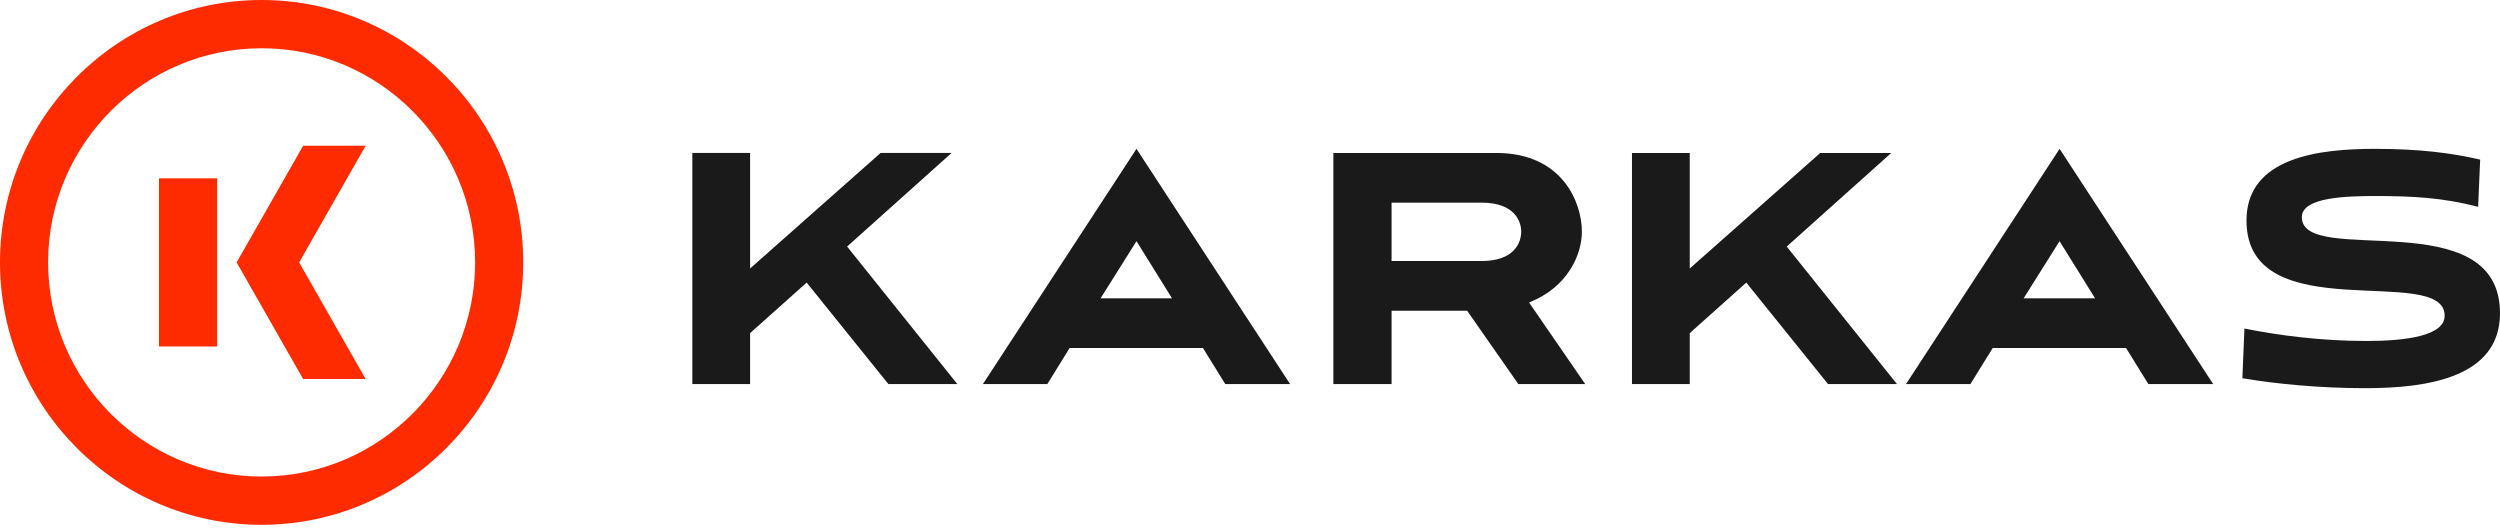
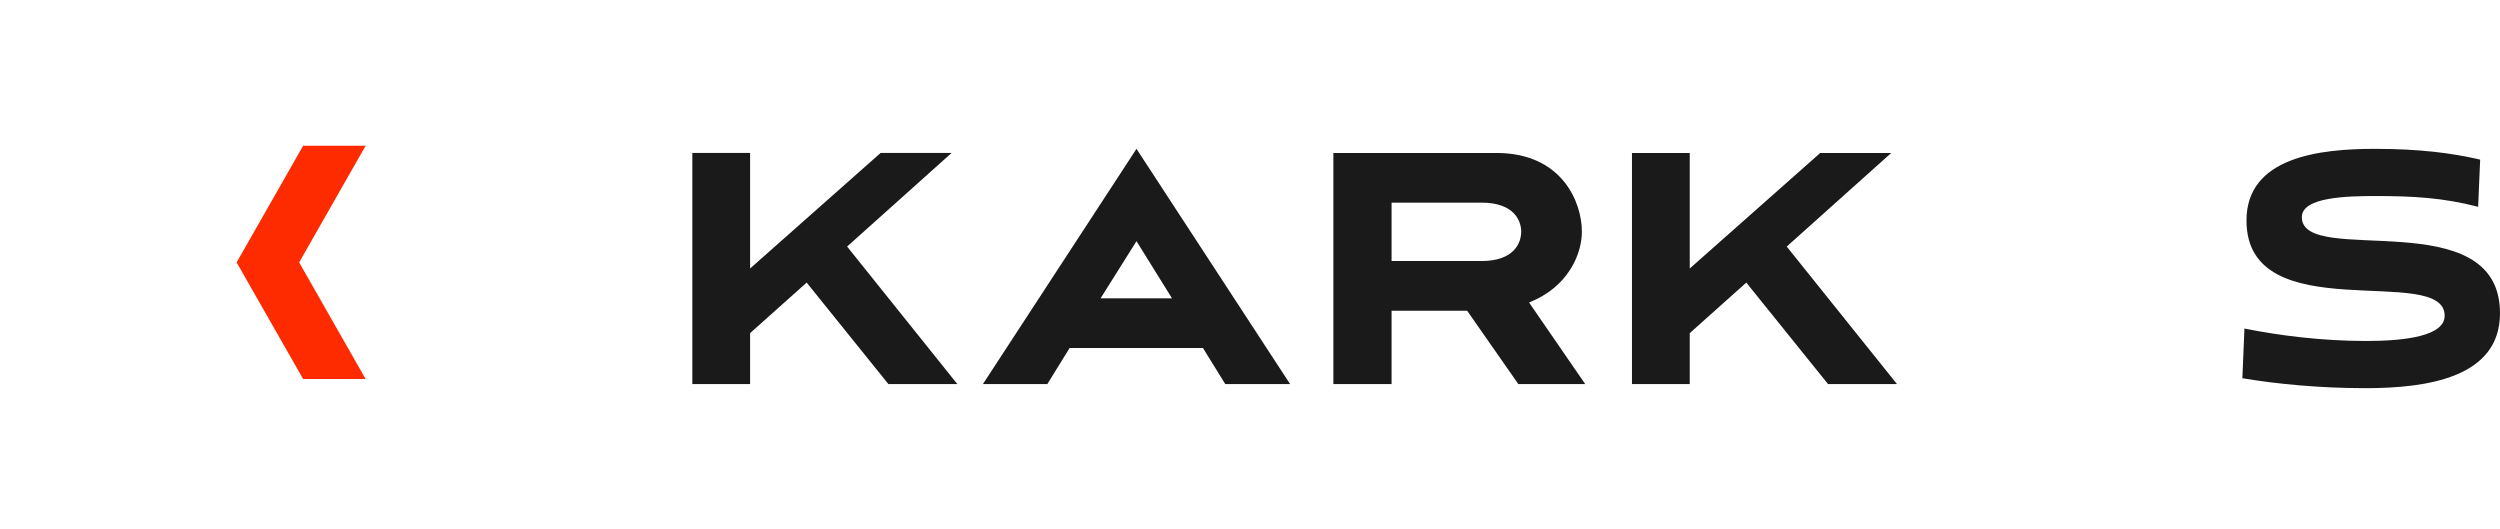
<svg xmlns="http://www.w3.org/2000/svg" width="241" height="51" viewBox="0 0 241 51" fill="none">
-   <path d="M25.219 50.592C11.312 50.592 0 39.245 0 25.296C0 11.347 11.312 0 25.219 0C39.126 0 50.438 11.347 50.438 25.296C50.438 39.245 39.126 50.592 25.219 50.592ZM25.219 4.651C13.873 4.651 4.637 13.912 4.637 25.293C4.637 36.677 13.87 45.938 25.219 45.938C36.569 45.938 45.802 36.677 45.802 25.293C45.802 13.912 36.569 4.651 25.219 4.651Z" fill="#FF2B00" />
  <path d="M35.247 14.051H29.222L22.81 25.296L29.222 36.537H35.247L28.838 25.296L35.247 14.051Z" fill="#FF2B00" />
-   <path d="M20.931 17.19H15.328V33.4H20.931V17.19Z" fill="#FF2B00" />
  <path d="M81.661 23.767L92.285 37.021H85.639L77.761 27.241L72.31 32.112V37.021H66.74V14.745H72.31V25.881L84.888 14.745H91.732L81.661 23.767Z" fill="#1A1A1A" />
  <path d="M115.965 33.549H103.111L100.963 37.022H94.754L109.558 14.349L124.363 37.022H118.114L115.965 33.549ZM106.096 28.757H112.98L109.558 23.248L106.096 28.757Z" fill="#1A1A1A" />
  <path d="M146.367 37.022L141.432 29.955H134.148V37.022H128.537V14.746H144.256C150.585 14.746 152.494 19.497 152.494 22.33C152.494 24.485 151.179 27.68 147.399 29.157L152.812 37.022H146.367ZM134.148 19.535V25.163H142.822C146.005 25.163 146.644 23.368 146.644 22.33C146.644 21.333 146.008 19.535 142.822 19.535H134.148Z" fill="#1A1A1A" />
  <path d="M172.24 23.768L182.867 37.022H176.221L168.343 27.242L162.892 32.113V37.022H157.322V14.746H162.892V25.882L175.47 14.746H182.314L172.24 23.768Z" fill="#1A1A1A" />
-   <path d="M204.952 33.549H192.097L189.949 37.022H183.74L198.545 14.349L213.349 37.022H207.1L204.952 33.549ZM195.079 28.757H201.964L198.542 23.248L195.079 28.757Z" fill="#1A1A1A" />
  <path d="M238.892 19.936C235.508 19.059 232.605 18.898 229.06 18.898C226.315 18.898 221.896 18.977 221.896 20.933C221.896 25.804 241 19.377 241 30.195C241 36.382 234.036 37.42 228.026 37.42C223.648 37.42 219.468 37.019 216.165 36.461L216.363 31.672C219.747 32.35 223.846 32.87 228.104 32.87C231.885 32.87 235.665 32.391 235.665 30.435C235.665 25.324 216.561 31.874 216.561 21.255C216.561 15.106 223.685 14.349 228.938 14.349C233.234 14.349 236.339 14.749 239.087 15.387L238.892 19.936Z" fill="#1A1A1A" />
</svg>